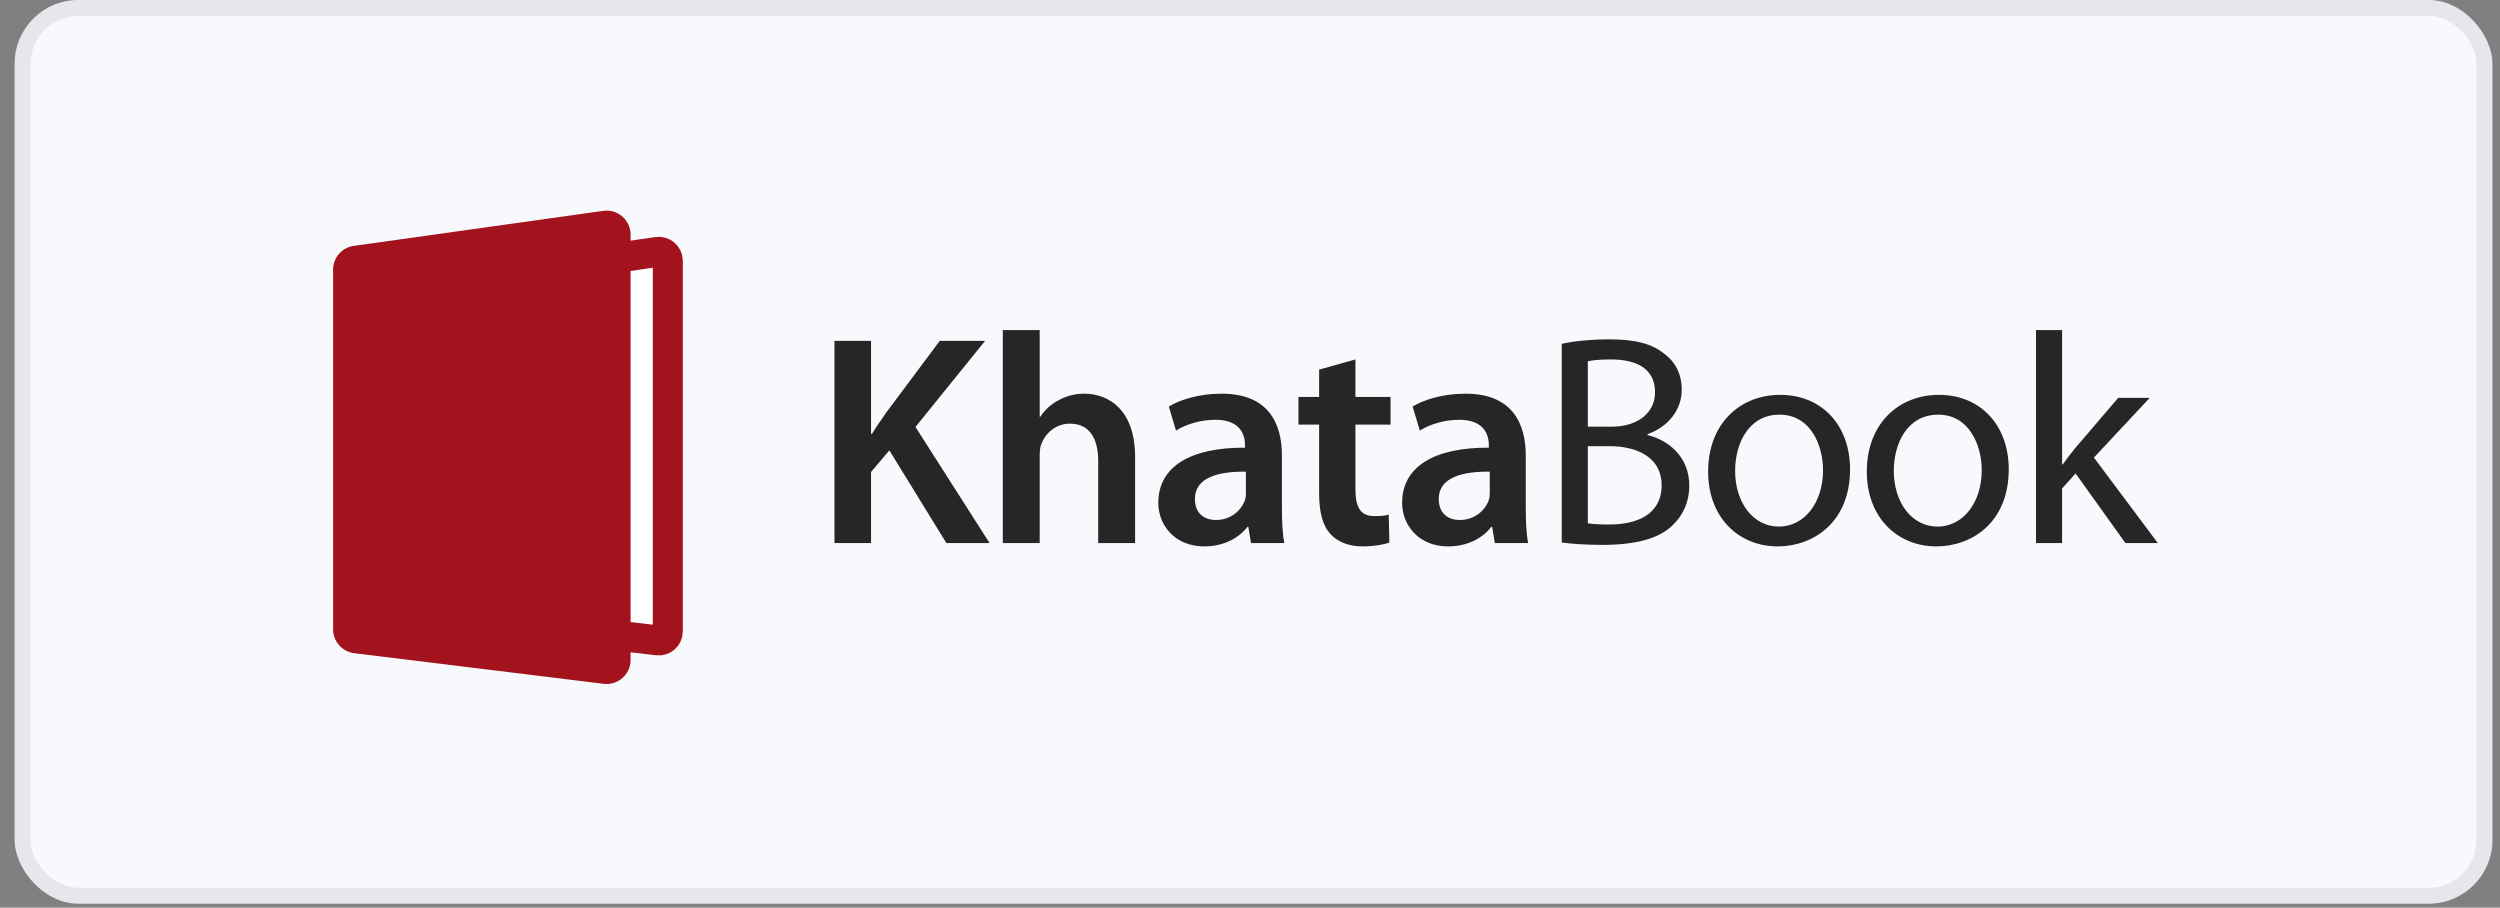
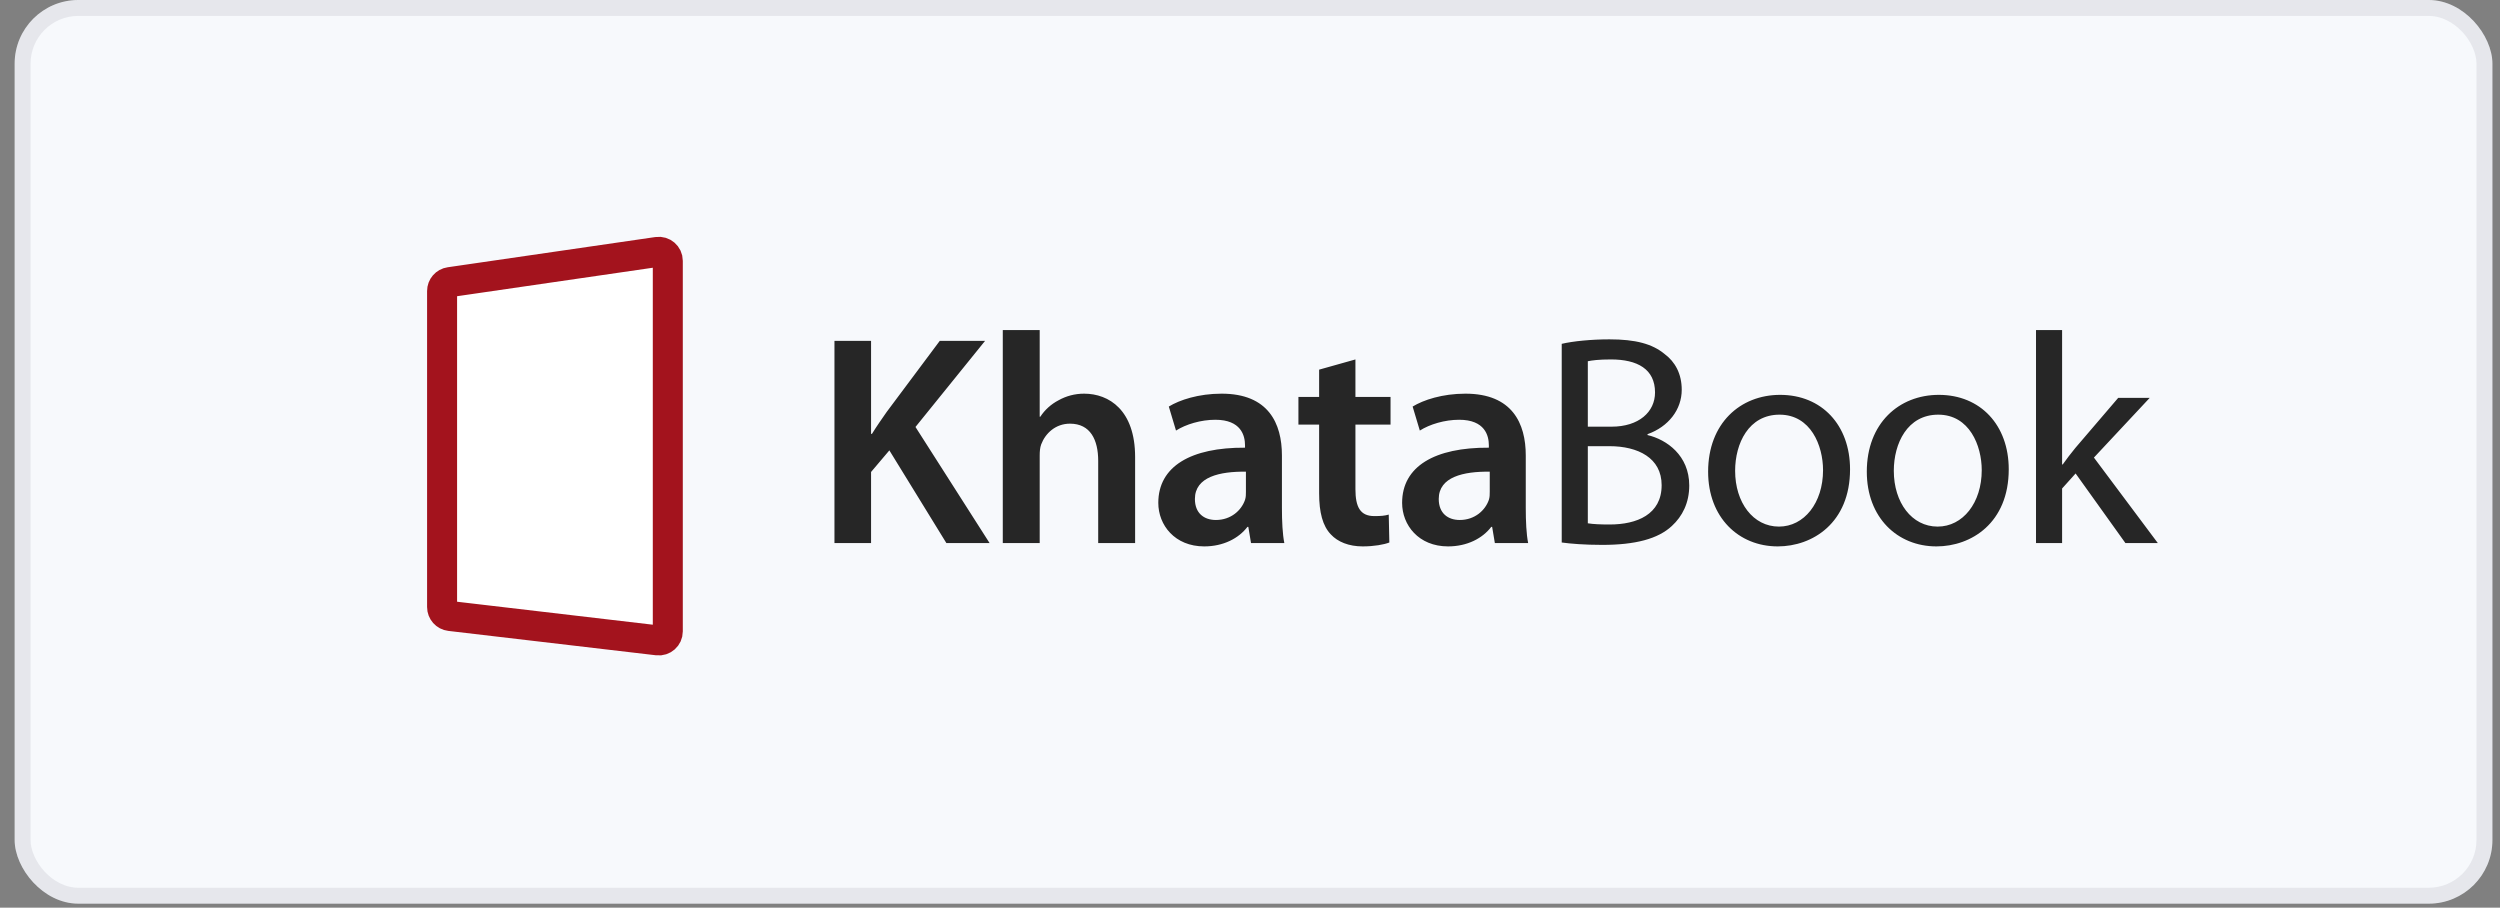
<svg xmlns="http://www.w3.org/2000/svg" width="157" height="57" viewBox="0 0 157 57" fill="none">
  <rect x="0" y="0" width="157" height="57" fill="#808080" stroke="none" />
  <rect x="0.919" width="155.605" height="56.75" rx="4" fill="#F7F9FC" />
  <rect x="1.419" y="0.5" width="154.605" height="55.75" rx="3.5" stroke="#1D2434" stroke-opacity="0.08" />
  <g clip-path="url(#clip0_1176_777)">
    <path d="M52.404 34.106H54.703V29.64L55.852 28.283L59.433 34.106H62.147L57.492 26.814L61.864 21.405H59.018L55.683 25.871C55.381 26.305 55.061 26.757 54.759 27.247H54.703V21.405H52.404V34.106ZM62.975 34.106H65.293V28.604C65.293 28.359 65.311 28.114 65.387 27.907C65.651 27.209 66.291 26.606 67.196 26.606C68.477 26.606 68.967 27.624 68.967 28.943V34.106H71.285V28.698C71.285 25.758 69.646 24.722 68.082 24.722C67.497 24.722 66.951 24.872 66.48 25.136C66.009 25.381 65.613 25.739 65.33 26.173H65.293V20.727H62.975V34.106ZM80.505 28.604C80.505 26.587 79.657 24.722 76.718 24.722C75.266 24.722 74.079 25.117 73.401 25.532L73.853 27.04C74.475 26.644 75.417 26.361 76.322 26.361C77.942 26.361 78.187 27.36 78.187 27.963V28.114C74.795 28.095 72.741 29.282 72.741 31.581C72.741 32.976 73.778 34.314 75.624 34.314C76.831 34.314 77.792 33.805 78.338 33.089H78.395L78.564 34.106H80.656C80.543 33.541 80.505 32.731 80.505 31.902V28.604ZM78.244 30.884C78.244 31.054 78.244 31.223 78.187 31.393C77.961 32.052 77.302 32.655 76.359 32.655C75.624 32.655 75.04 32.241 75.04 31.336C75.04 29.942 76.605 29.602 78.244 29.621V30.884ZM82.841 23.214V24.929H81.541V26.663H82.841V30.978C82.841 32.184 83.067 33.032 83.576 33.56C84.01 34.031 84.707 34.314 85.574 34.314C86.29 34.314 86.912 34.201 87.251 34.069L87.213 32.316C86.949 32.392 86.723 32.41 86.309 32.41C85.423 32.41 85.121 31.845 85.121 30.714V26.663H87.326V24.929H85.121V22.573L82.841 23.214ZM95.818 28.604C95.818 26.587 94.97 24.722 92.03 24.722C90.579 24.722 89.391 25.117 88.713 25.532L89.165 27.04C89.787 26.644 90.73 26.361 91.634 26.361C93.255 26.361 93.5 27.36 93.5 27.963V28.114C90.108 28.095 88.053 29.282 88.053 31.581C88.053 32.976 89.09 34.314 90.937 34.314C92.143 34.314 93.104 33.805 93.65 33.089H93.707L93.877 34.106H95.968C95.855 33.541 95.818 32.731 95.818 31.902V28.604ZM93.556 30.884C93.556 31.054 93.556 31.223 93.5 31.393C93.273 32.052 92.614 32.655 91.672 32.655C90.937 32.655 90.353 32.241 90.353 31.336C90.353 29.942 91.917 29.602 93.556 29.621V30.884ZM98.076 34.069C98.622 34.144 99.489 34.219 100.62 34.219C102.692 34.219 104.125 33.843 104.992 33.032C105.651 32.429 106.085 31.581 106.085 30.488C106.085 28.604 104.671 27.605 103.465 27.322V27.266C104.784 26.795 105.613 25.721 105.613 24.477C105.613 23.478 105.199 22.724 104.539 22.234C103.767 21.593 102.711 21.311 101.072 21.311C99.941 21.311 98.792 21.424 98.076 21.593V34.069ZM99.715 22.686C99.979 22.63 100.412 22.573 101.166 22.573C102.824 22.573 103.936 23.176 103.936 24.646C103.936 25.871 102.919 26.795 101.204 26.795H99.715V22.686ZM99.715 28.02H101.072C102.862 28.02 104.351 28.755 104.351 30.469C104.351 32.316 102.787 32.938 101.091 32.938C100.506 32.938 100.054 32.919 99.715 32.863V28.02ZM111.792 24.797C109.286 24.797 107.27 26.587 107.27 29.621C107.27 32.505 109.192 34.314 111.642 34.314C113.828 34.314 116.183 32.844 116.183 29.471C116.183 26.7 114.412 24.797 111.792 24.797ZM111.755 26.041C113.714 26.041 114.487 27.982 114.487 29.527C114.487 31.581 113.3 33.07 111.717 33.07C110.096 33.07 108.966 31.562 108.966 29.565C108.966 27.85 109.814 26.041 111.755 26.041ZM121.758 24.797C119.252 24.797 117.235 26.587 117.235 29.621C117.235 32.505 119.158 34.314 121.607 34.314C123.793 34.314 126.149 32.844 126.149 29.471C126.149 26.7 124.378 24.797 121.758 24.797ZM121.721 26.041C123.68 26.041 124.453 27.982 124.453 29.527C124.453 31.581 123.266 33.07 121.683 33.07C120.062 33.07 118.931 31.562 118.931 29.565C118.931 27.85 119.78 26.041 121.721 26.041ZM129.5 20.727H127.861V34.106H129.5V30.677L130.348 29.734L133.477 34.106H135.512L131.498 28.736L135.003 24.985H133.024L130.33 28.133C130.066 28.453 129.764 28.849 129.538 29.169H129.5V20.727Z" fill="#262626" />
    <path d="M27.763 18.276C27.763 17.995 27.969 17.757 28.247 17.717L41.291 15.819C41.632 15.769 41.938 16.033 41.938 16.378V39.654C41.938 39.993 41.643 40.255 41.307 40.216L28.263 38.685C27.978 38.652 27.763 38.41 27.763 38.124V18.276Z" fill="white" stroke="#A3131D" stroke-width="1.884" />
-     <path d="M20.919 16.933C20.919 16.181 21.473 15.545 22.218 15.44L37.883 13.242C38.79 13.114 39.6 13.819 39.6 14.734V41.448C39.6 42.354 38.808 43.055 37.909 42.944L22.243 41.021C21.487 40.928 20.919 40.286 20.919 39.524V16.933Z" fill="#A3131D" />
  </g>
  <defs>
    <clipPath id="clip0_1176_777">
      <rect width="115.331" height="30.152" fill="white" transform="translate(20.919 13)" />
    </clipPath>
  </defs>
</svg>